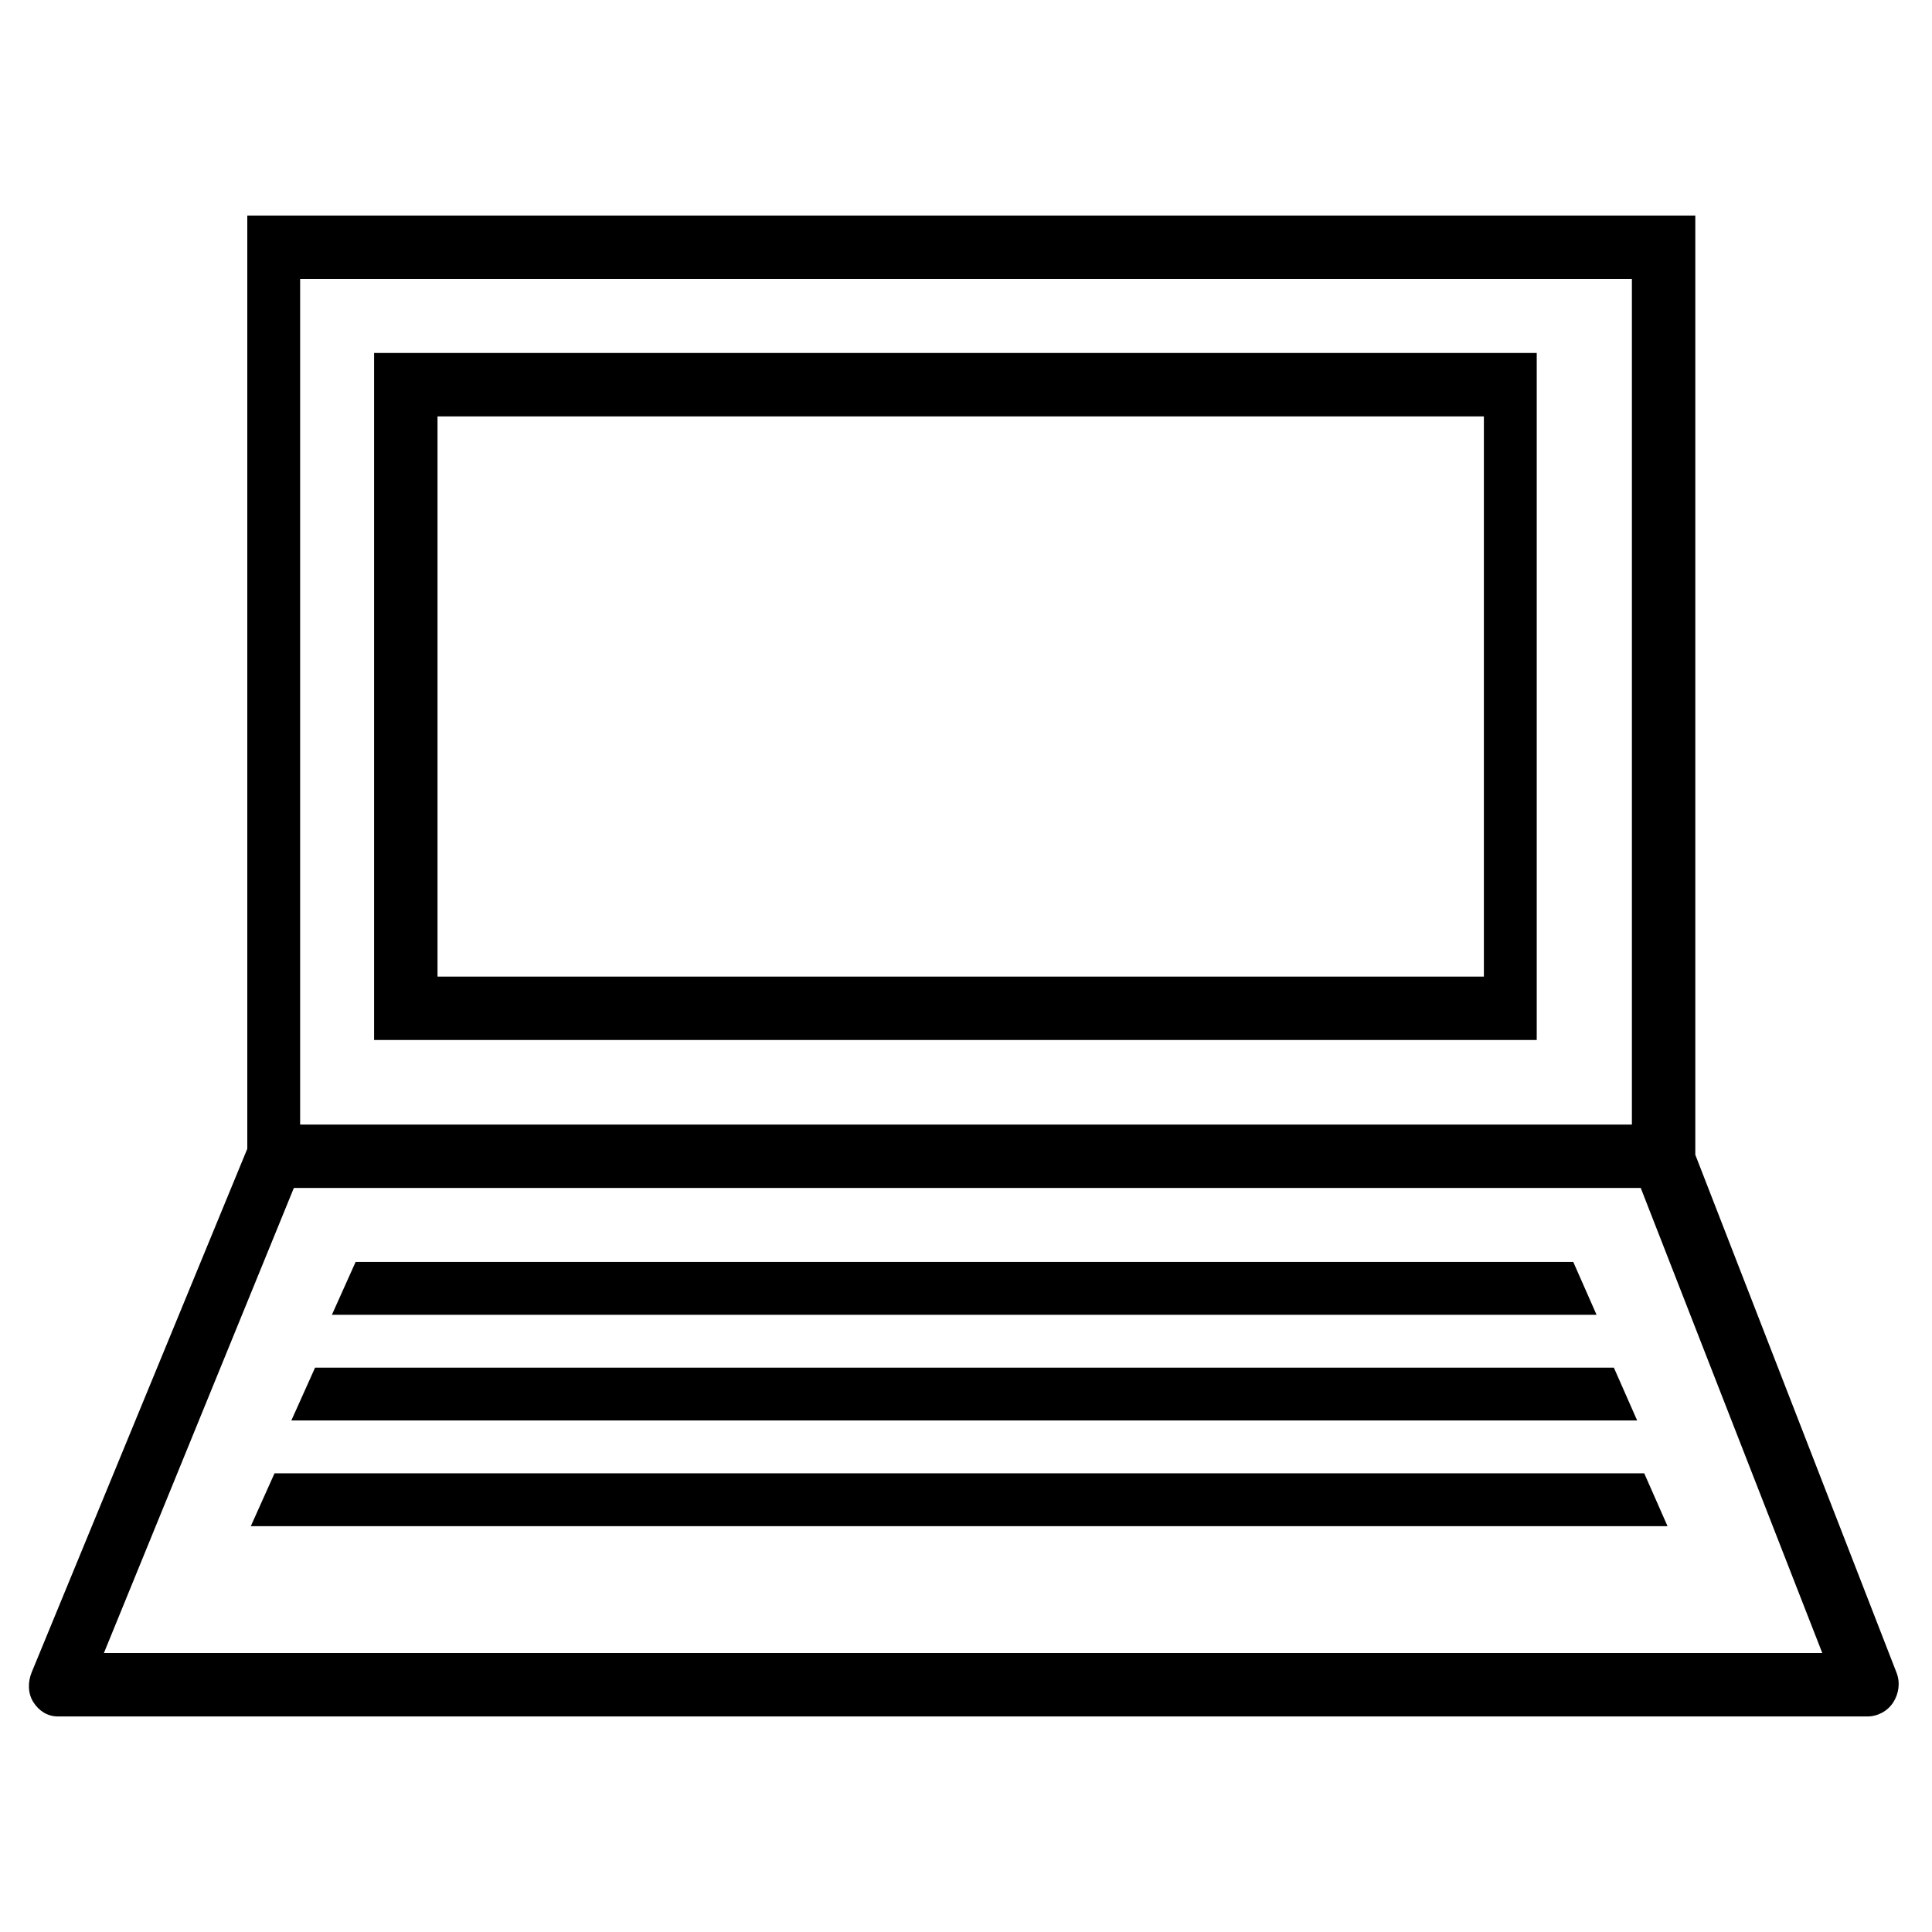
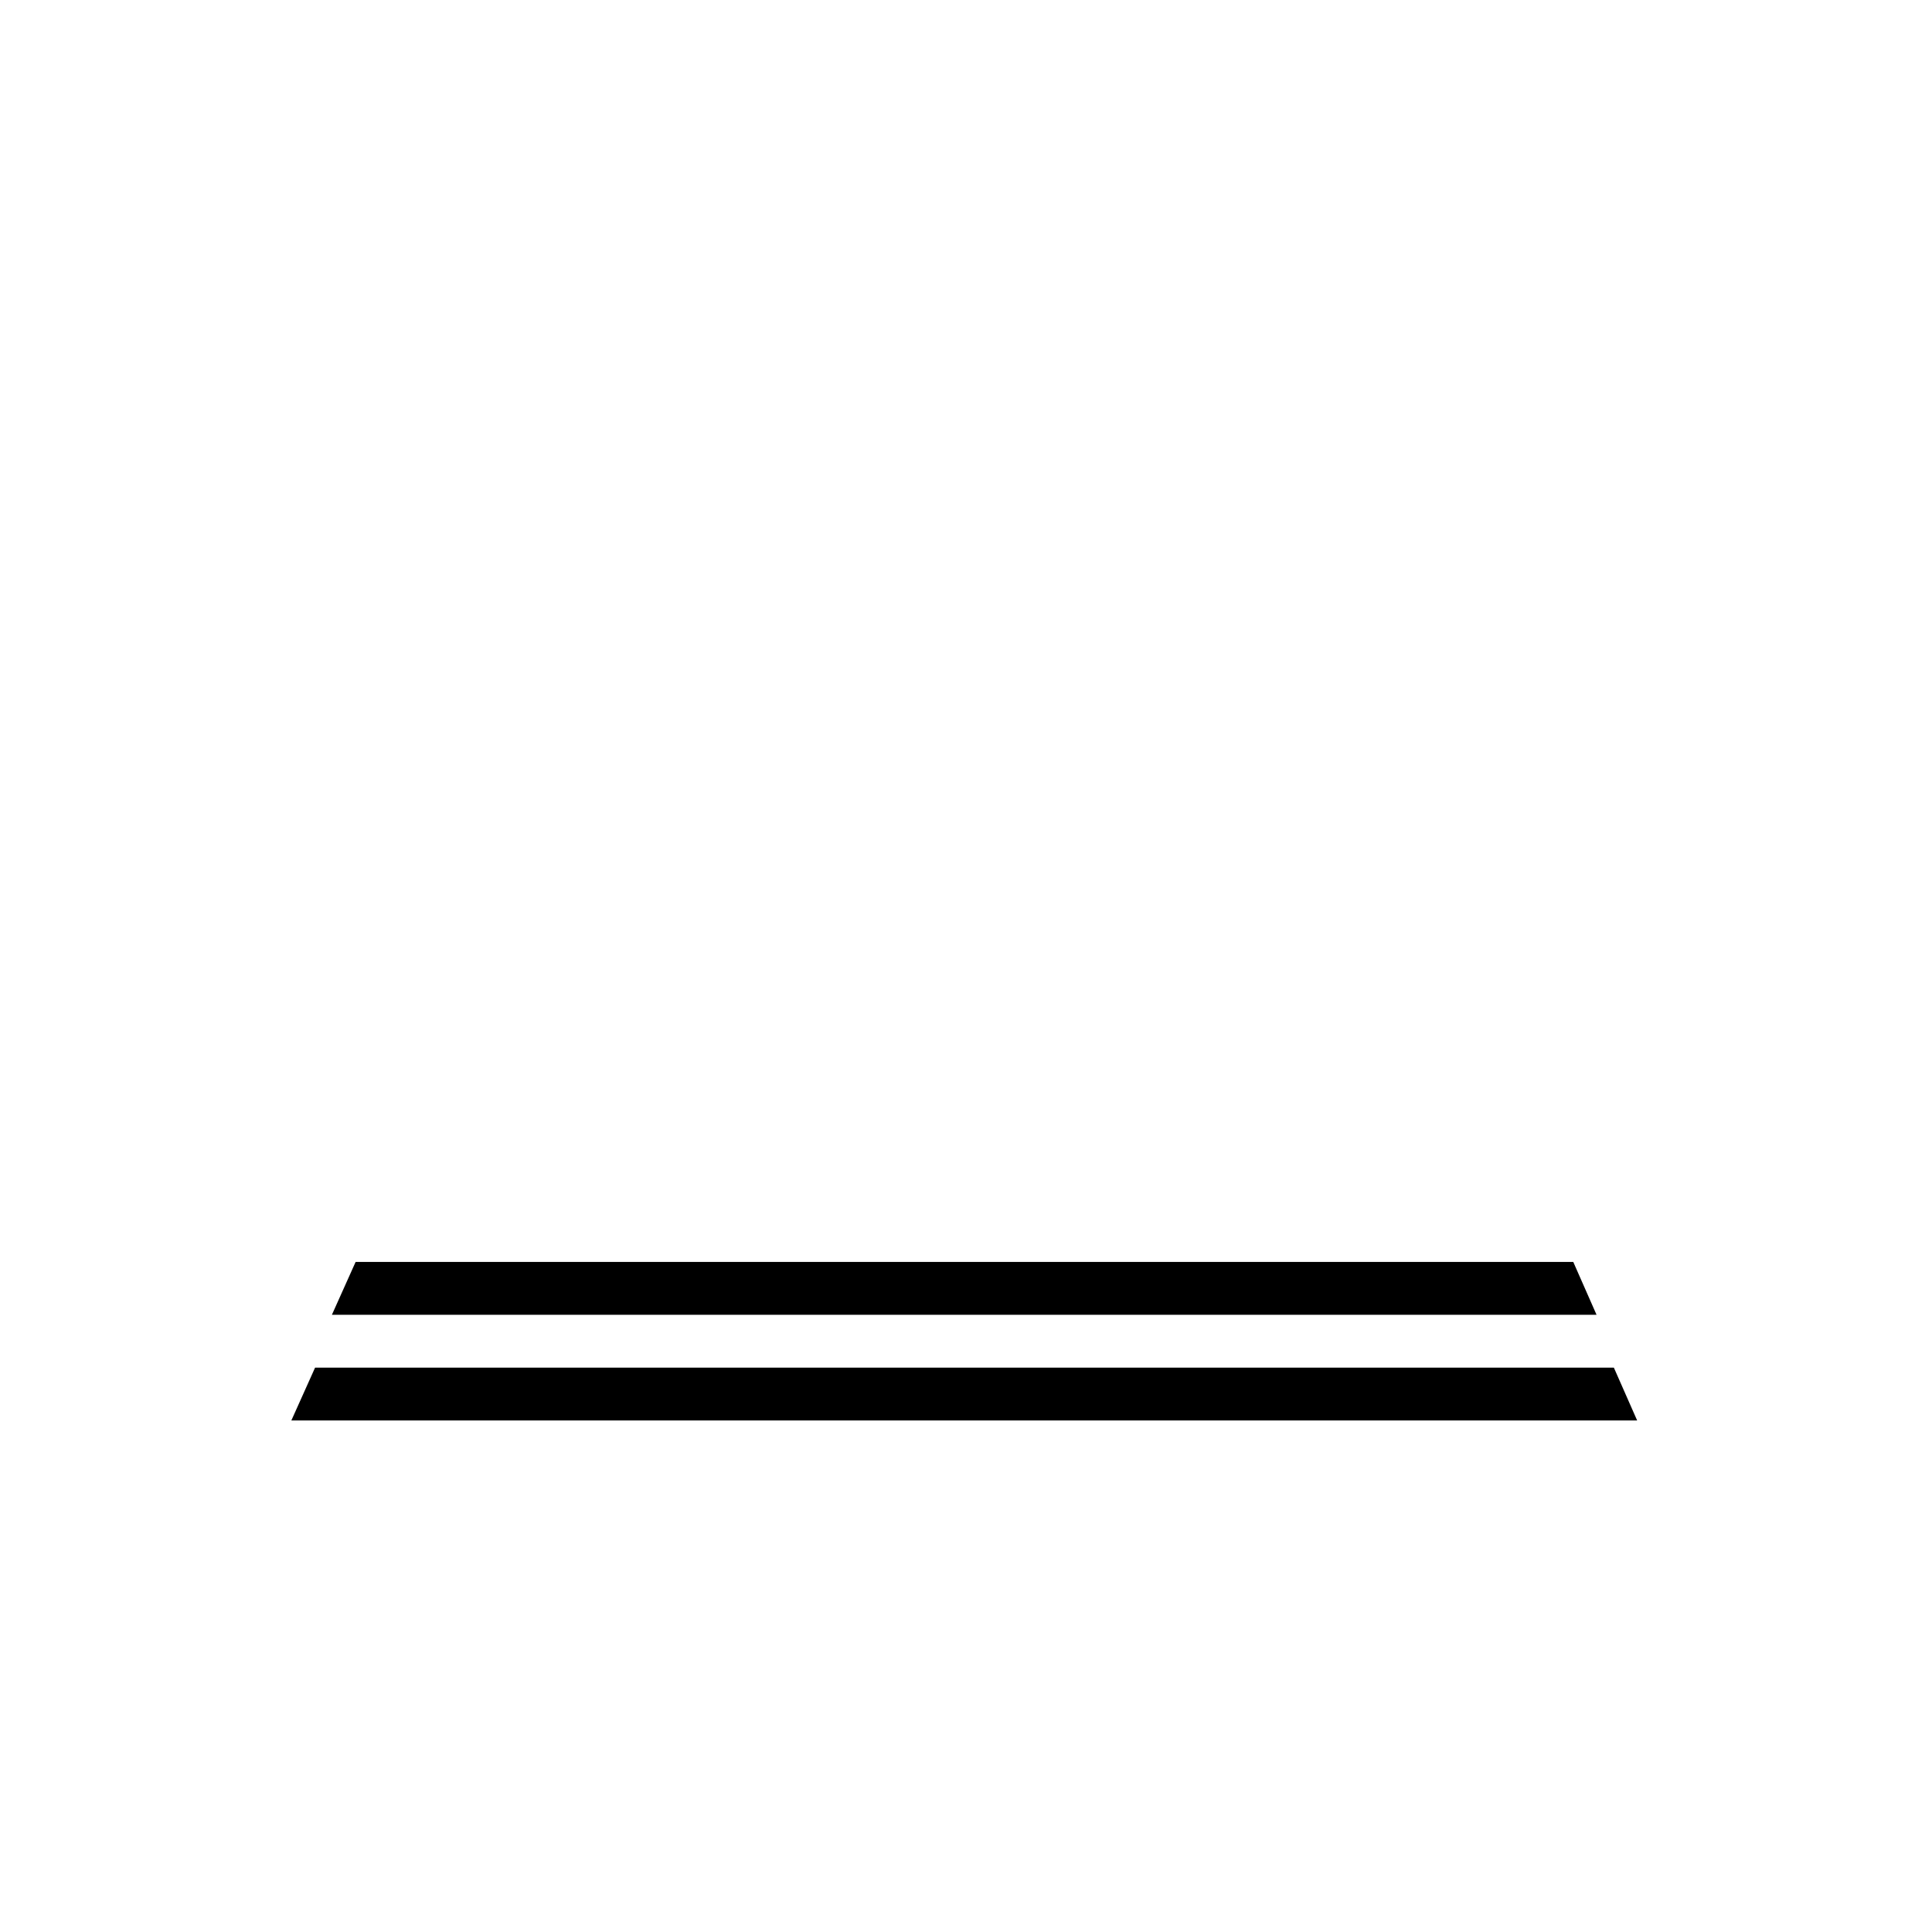
<svg xmlns="http://www.w3.org/2000/svg" fill="#000000" width="800px" height="800px" version="1.1" viewBox="144 144 512 512">
  <g fill-rule="evenodd">
-     <path d="m646.61 587.3-53.336-137.28v-248.89h-383.74v247.31l-57.137 138.74c-1.059 2.598-1.035 5.574 0.457 7.926 1.496 2.352 3.785 3.769 6.492 3.769h479.56c2.684 0 5.312-1.391 6.809-3.711 1.5-2.32 1.914-5.269 0.898-7.859zm-423.07-369.37h352.93v224.09h-352.93zm-52.004 364.14 50.34-123.25h356.94l48.109 123.25z" />
-     <path d="m243.14 419.61h308.11v-182.07h-308.11zm16.805-165.26h277.3v148.46h-277.3z" />
    <path d="m560.94 478.43h-322.7l-6.285 14.008h335.15l-6.172-14.008" />
    <path d="m556.37 520.44h21.492l-6.172-14.004h-344.19l-6.289 14.004h335.16" />
-     <path d="m257.05 534.45h-40.301l-6.285 14.004h375.45l-6.172-14.004h-322.7" />
  </g>
</svg>